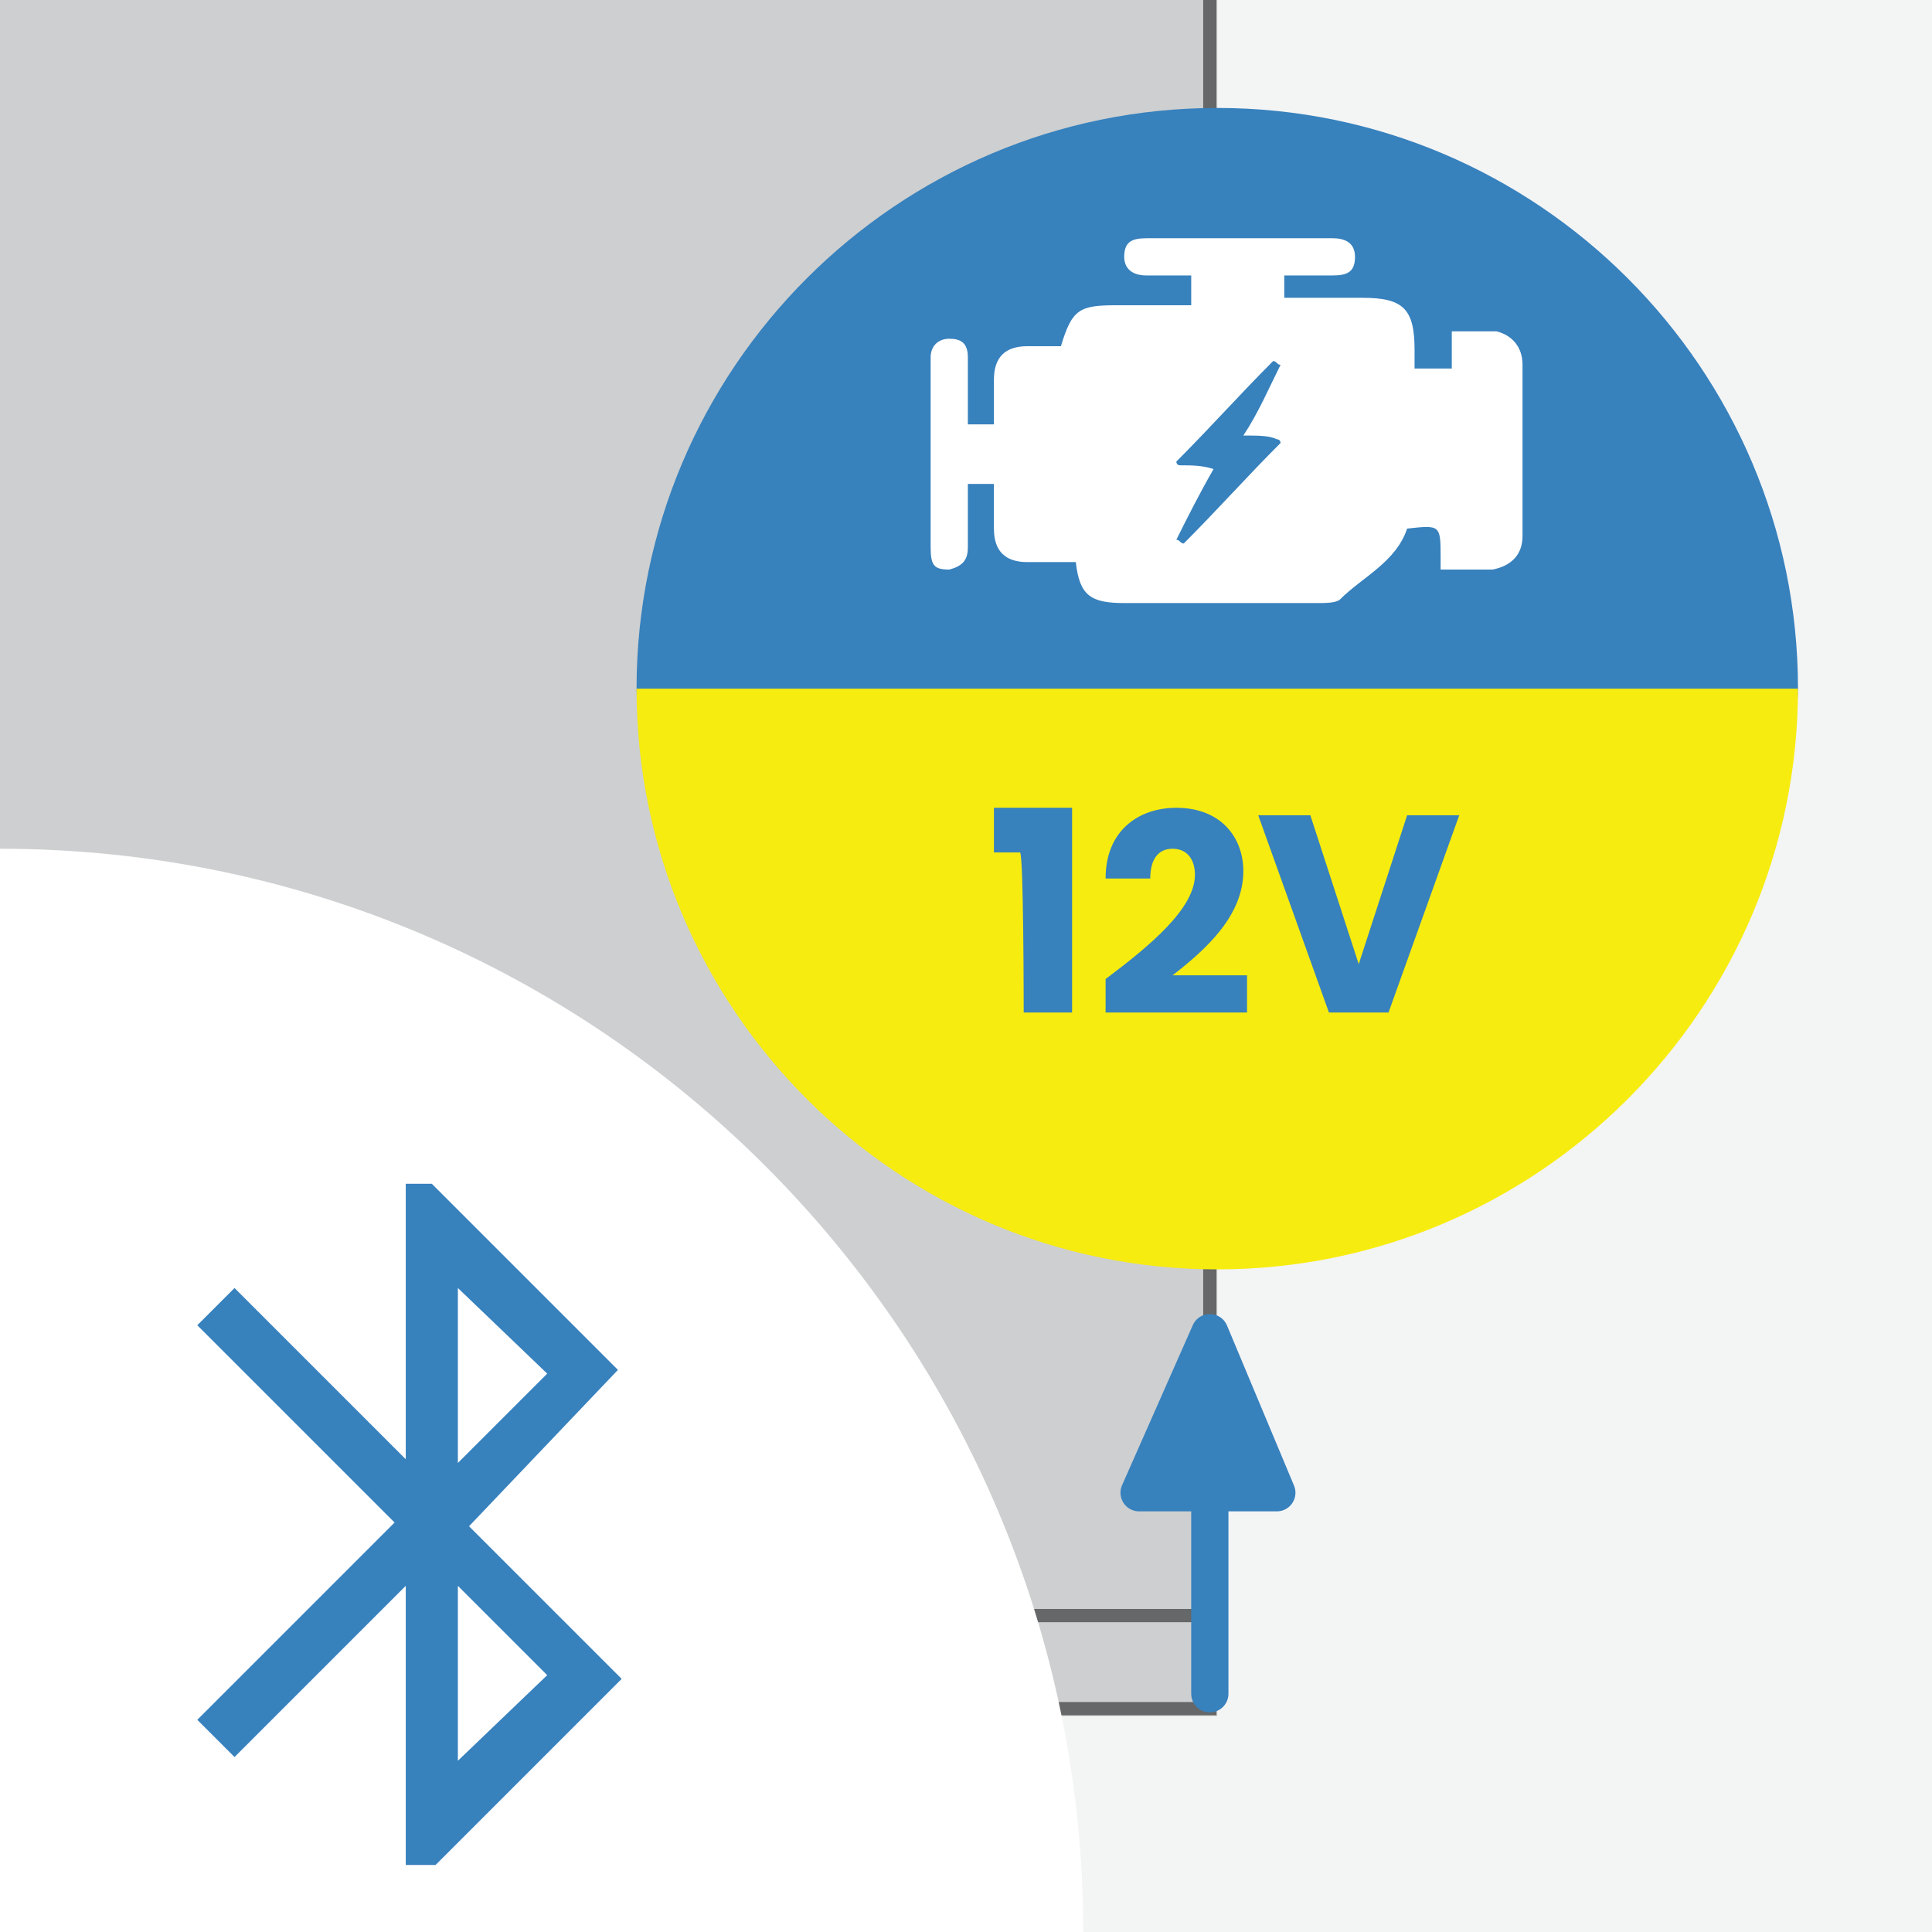
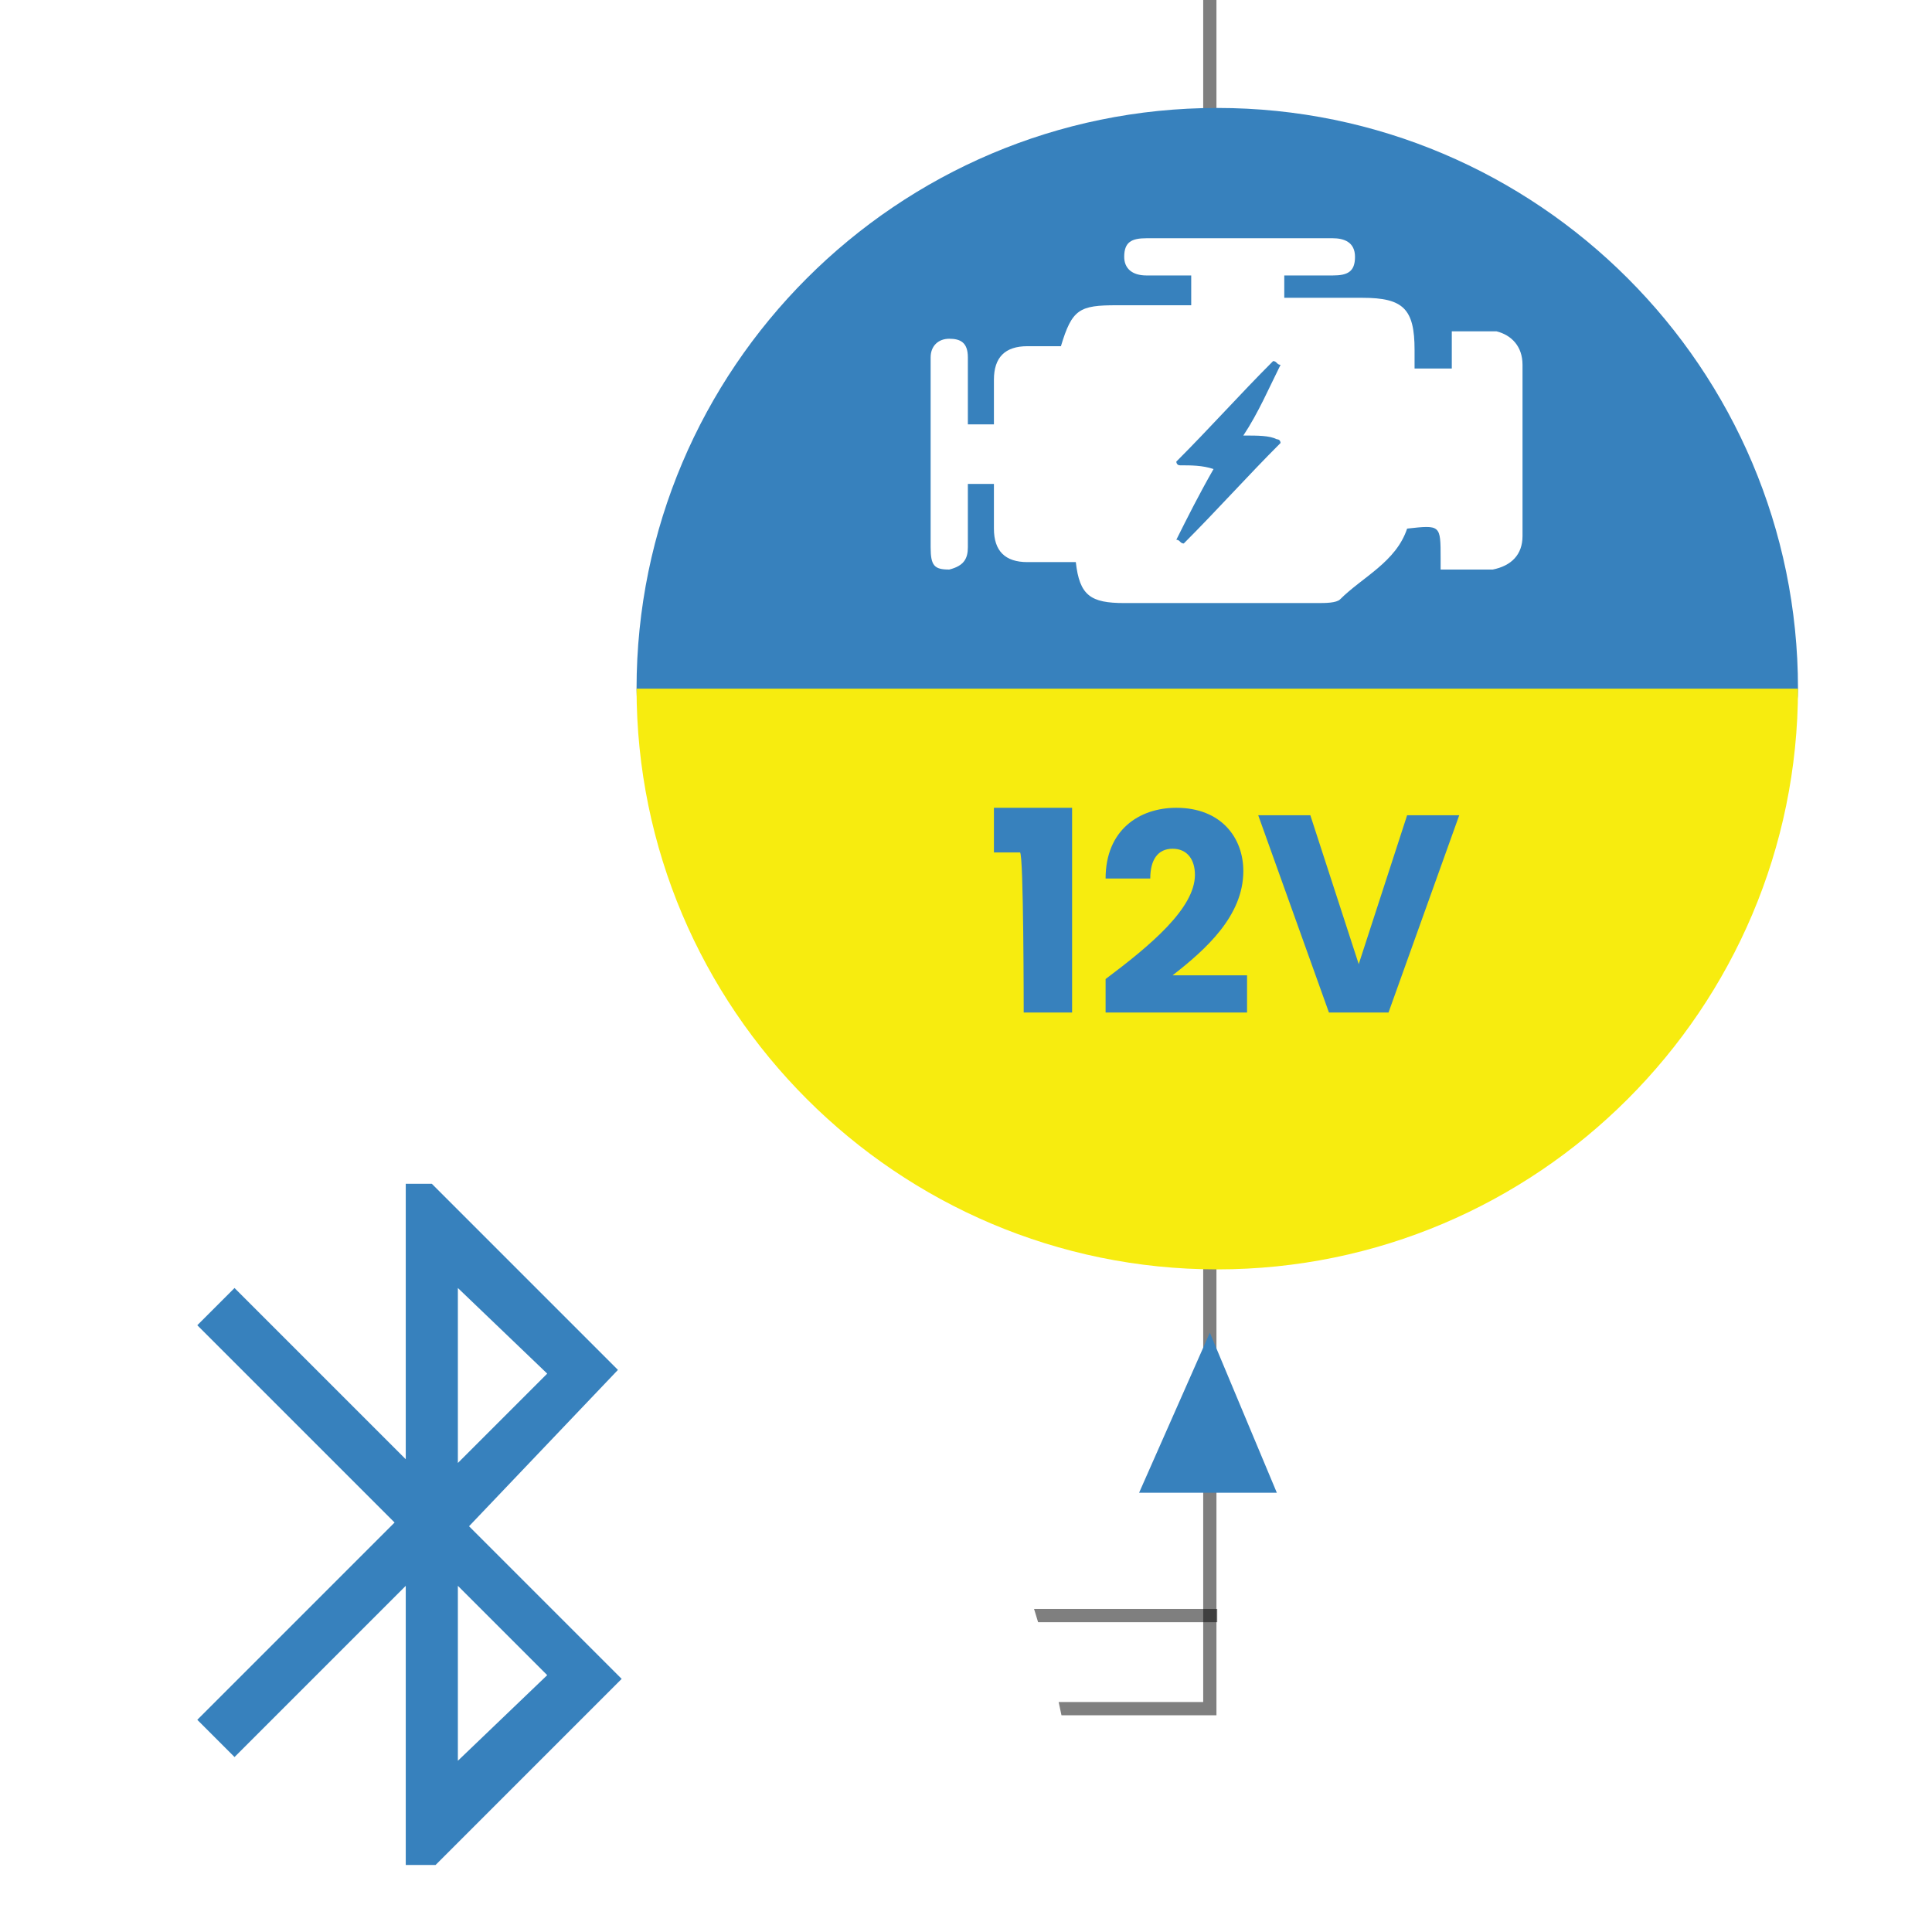
<svg xmlns="http://www.w3.org/2000/svg" version="1.1" id="Layer_1" x="0px" y="0px" viewBox="0 0 51.9 51.9" style="enable-background:new 0 0 51.9 51.9;" xml:space="preserve">
  <style type="text/css">
	.st0{fill:#F3F4F4;}
	.st1{opacity:0.5;}
	.st2{fill:#A7A9AC;}
	.st3{fill:none;stroke:#000000;stroke-width:0.356;}
	.st4{fill:#3781BD;}
	.st5{fill:#FFFFFF;}
	.st6{fill:none;stroke:#3781BD;stroke-linecap:round;stroke-linejoin:round;}
	.st7{fill:#F7EC0F;}
</style>
  <g>
    <g>
-       <rect class="st0" width="51.9" height="51.9" />
      <g>
        <g class="st1">
          <g>
-             <rect class="st2" width="32.7" height="46.1" />
-           </g>
+             </g>
        </g>
        <g class="st1">
          <g>
            <polyline class="st3" points="32.5,0 32.5,45.9 0,45.9      " />
          </g>
        </g>
        <g class="st1">
          <g>
            <line class="st3" x1="32.7" y1="43.4" x2="0" y2="43.4" />
          </g>
        </g>
        <path class="st4" d="M17.1,18.5c0-8.6,7-15.6,15.6-15.6s15.6,7,15.6,15.6C48.3,27.1,17.1,27.1,17.1,18.5" />
        <path class="st5" d="M33.4,11.7c0.4-0.6,0.7-1.3,1-1.9c-0.1,0-0.1-0.1-0.2-0.1c-0.9,0.9-1.7,1.8-2.6,2.7c0,0,0,0.1,0.1,0.1     c0.3,0,0.6,0,0.9,0.1c-0.4,0.7-0.7,1.3-1,1.9c0.1,0,0.1,0.1,0.2,0.1c0.9-0.9,1.7-1.8,2.6-2.7c0,0,0-0.1-0.1-0.1     C34.1,11.7,33.8,11.7,33.4,11.7 M38.7,15.3c0-0.1,0-0.2,0-0.3c0-0.9,0-0.9-0.9-0.8c-0.3,0.9-1.2,1.3-1.8,1.9     c-0.1,0.1-0.4,0.1-0.6,0.1c-1.7,0-3.5,0-5.2,0c-0.9,0-1.2-0.2-1.3-1.1c-0.4,0-0.9,0-1.3,0c-0.6,0-0.9-0.3-0.9-0.9     c0-0.4,0-0.8,0-1.2H26c0,0.6,0,1.1,0,1.7c0,0.3-0.1,0.5-0.5,0.6c-0.4,0-0.5-0.1-0.5-0.6c0-1.4,0-2.9,0-4.3c0-0.3,0-0.6,0-0.8     c0-0.3,0.2-0.5,0.5-0.5S26,9.2,26,9.6c0,0.6,0,1.2,0,1.8h0.7c0-0.4,0-0.8,0-1.2c0-0.6,0.3-0.9,0.9-0.9c0.3,0,0.6,0,0.9,0     c0.3-1,0.5-1.1,1.5-1.1c0.6,0,1.3,0,2,0V7.4c-0.4,0-0.8,0-1.2,0c-0.4,0-0.6-0.2-0.6-0.5c0-0.4,0.2-0.5,0.6-0.5c1.7,0,3.4,0,5,0     c0.3,0,0.6,0.1,0.6,0.5s-0.2,0.5-0.6,0.5c-0.4,0-0.8,0-1.3,0V8c0.7,0,1.4,0,2.1,0C37.7,8,38,8.3,38,9.4c0,0.2,0,0.3,0,0.5     c0.2,0,0.3,0,0.4,0c0.2,0,0.3,0,0.6,0v-1c0.4,0,0.8,0,1.2,0c0.4,0.1,0.7,0.4,0.7,0.9c0,1.5,0,3.1,0,4.6c0,0.5-0.3,0.8-0.8,0.9     c-0.2,0-0.3,0-0.5,0C39,15.3,38.9,15.3,38.7,15.3" />
      </g>
-       <line class="st6" x1="32.5" y1="45.5" x2="32.5" y2="38.4" />
      <g>
        <path class="st7" d="M32.7,34.1c-8.6,0-15.6-7-15.6-15.6h31.2C48.3,27.1,41.3,34.1,32.7,34.1" />
      </g>
      <polygon class="st4" points="32.5,35.8 34.3,40.1 30.6,40.1   " />
-       <polygon class="st6" points="32.5,35.8 34.3,40.1 30.6,40.1   " />
      <g>
        <path class="st4" d="M36.5,25.9l-1.3-4h-1.4l1.9,5.3h1.6l1.9-5.3h-1.4L36.5,25.9z M29.7,27.2h3.8v-1h-2c0.9-0.7,1.9-1.6,1.9-2.8     c0-0.9-0.6-1.7-1.8-1.7c-1,0-1.9,0.6-1.9,1.9h1.2c0-0.5,0.2-0.8,0.6-0.8s0.6,0.3,0.6,0.7c0,0.9-1.2,1.9-2.4,2.8L29.7,27.2     L29.7,27.2z M27.5,27.2h1.3v-5.5h-2.1v1.2h0.7C27.5,22.9,27.5,27.2,27.5,27.2z" />
      </g>
    </g>
  </g>
-   <path class="st5" d="M29.1,51.9c0-16-13-29.1-29.1-29.1v29.1H29.1z" />
+   <path class="st5" d="M29.1,51.9c0-16-13-29.1-29.1-29.1v29.1z" />
  <g>
    <path class="st5" d="M4.9,30h12.2c2.7,0,4.9,2.2,4.9,4.9V47c0,2.7-2.2,4.9-4.9,4.9H4.9C2.2,51.9,0,49.7,0,47V34.8   C0,32.1,2.2,30,4.9,30z" />
    <path class="st4" d="M10.9,50v-7.4l-4.6,4.6l-1-1l5.3-5.3l-5.3-5.3l1-1l4.6,4.6v-7.4h0.7l5,5L12.6,41l4.1,4.1l-5,5H10.9z    M12.3,39.3l2.4-2.4l-2.4-2.3V39.3z M12.3,47.3l2.4-2.3l-2.4-2.4V47.3z" />
  </g>
</svg>